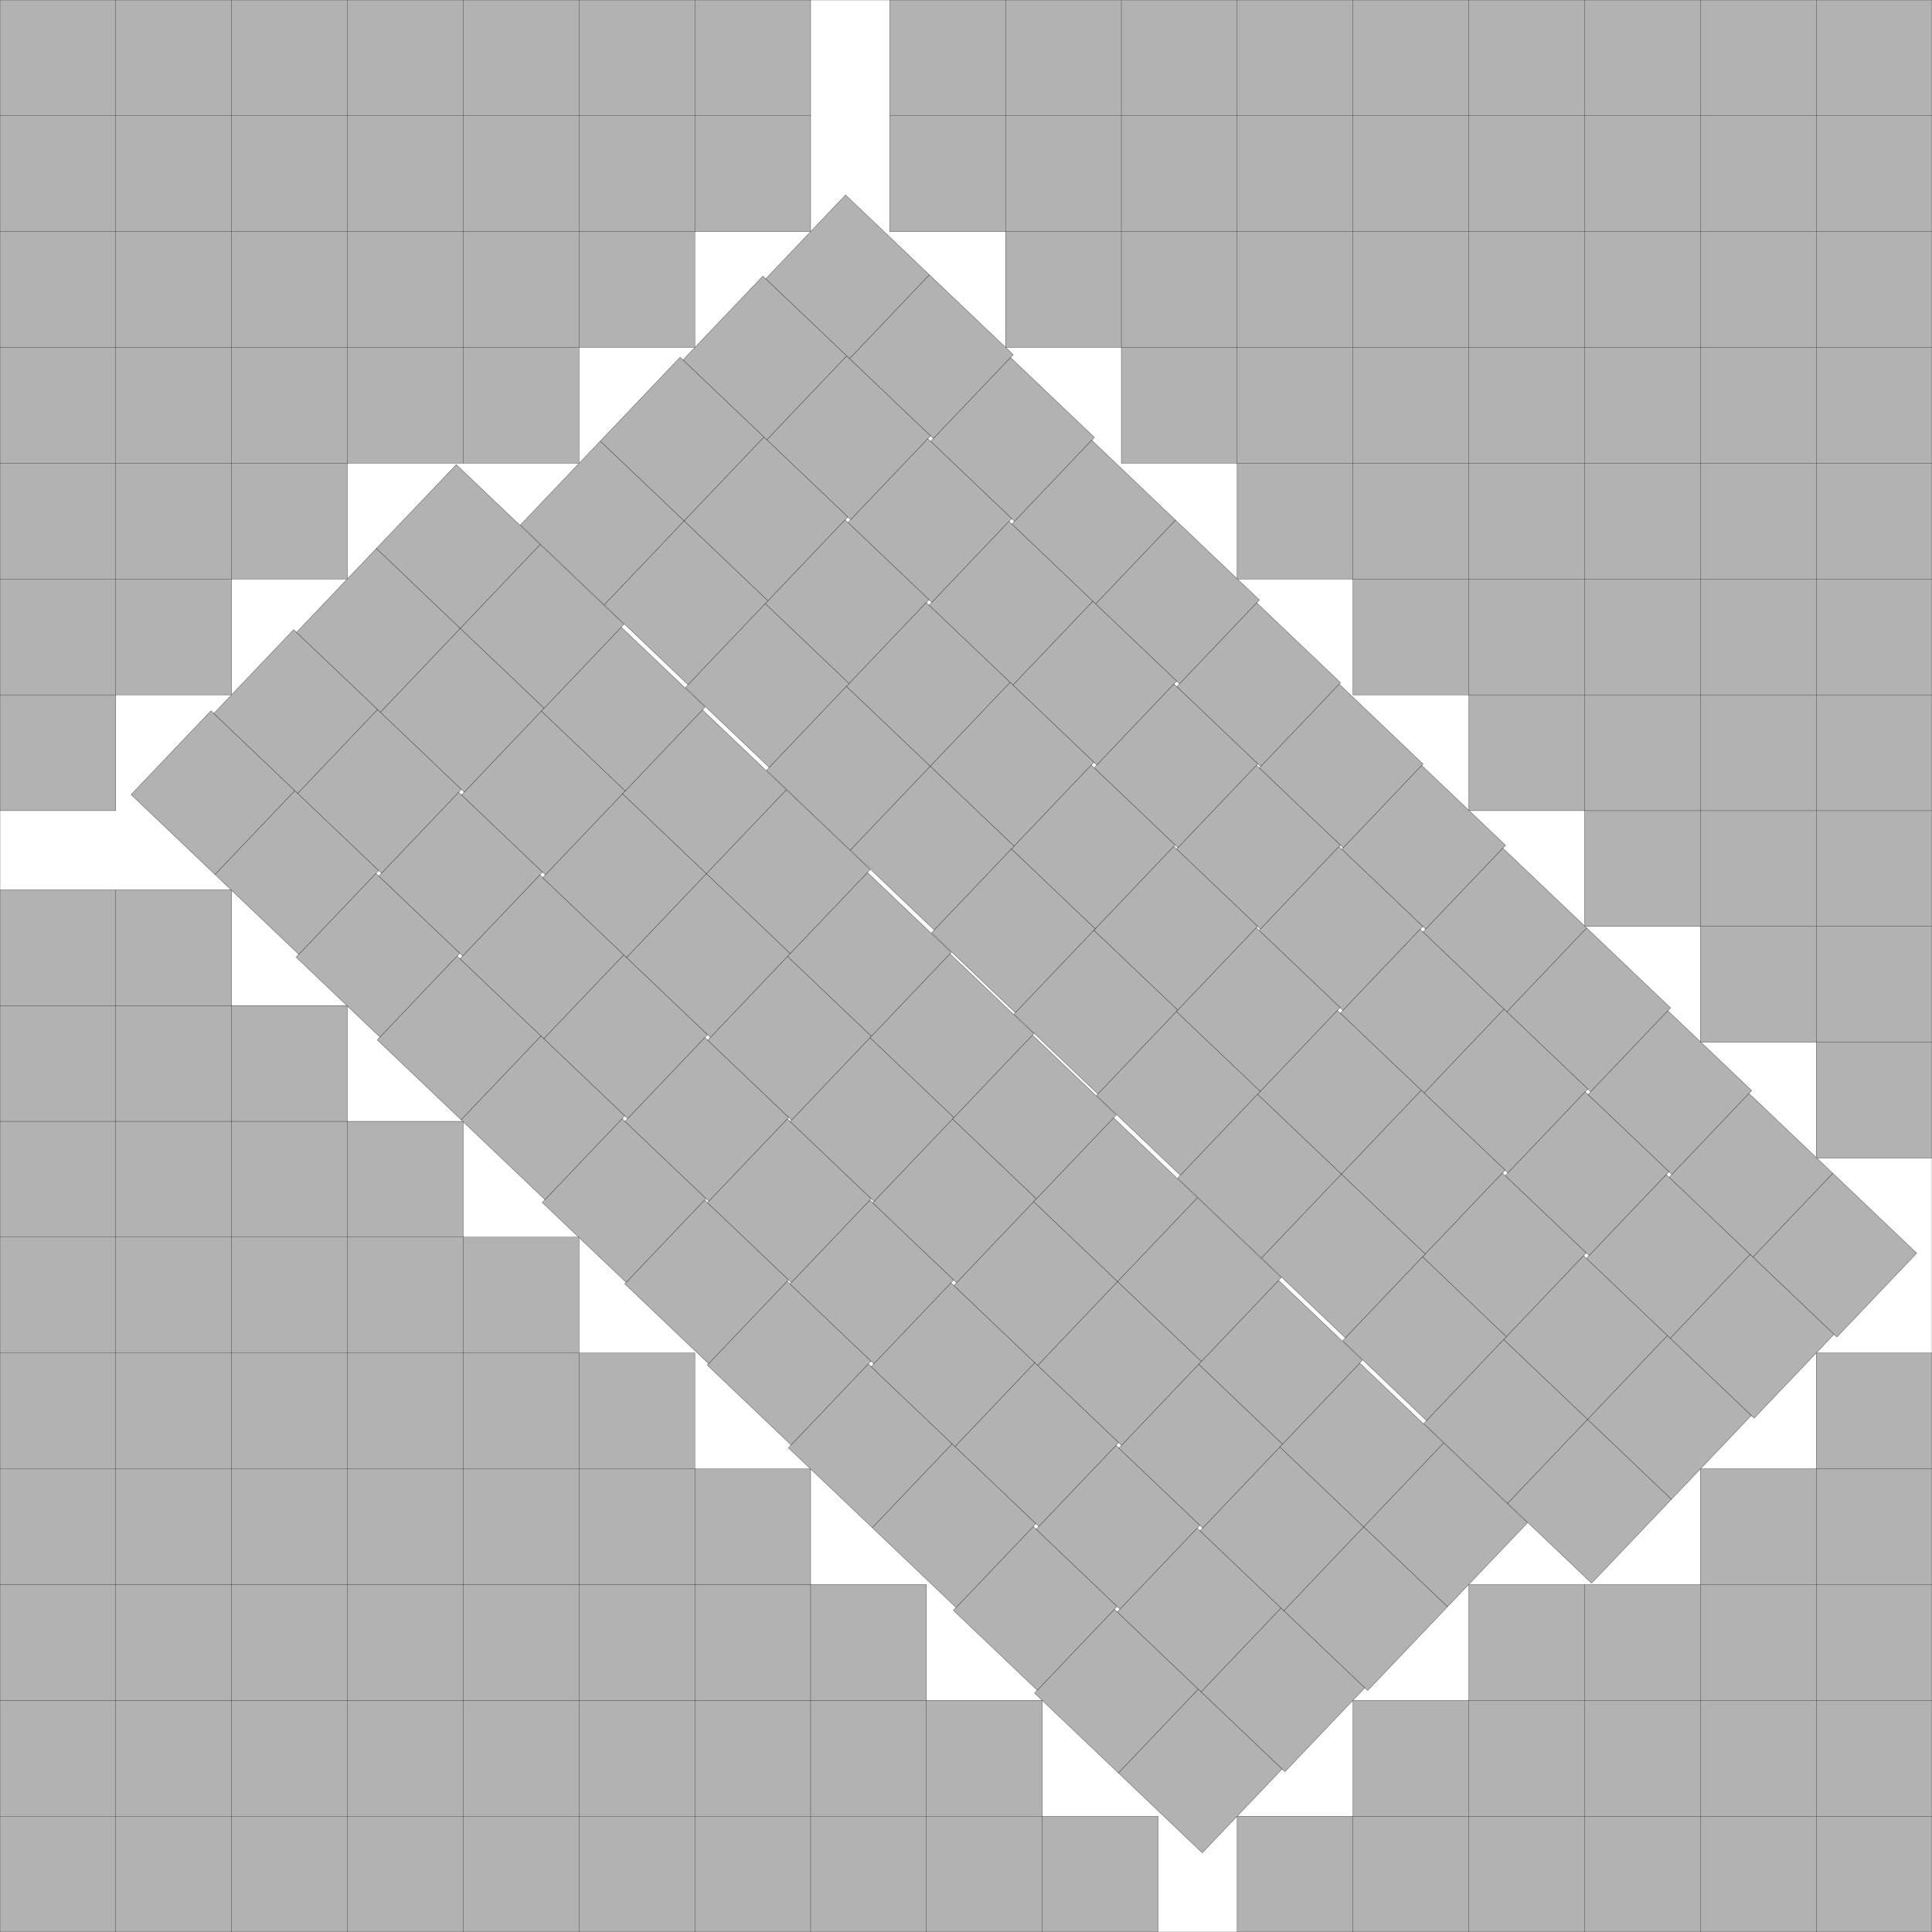
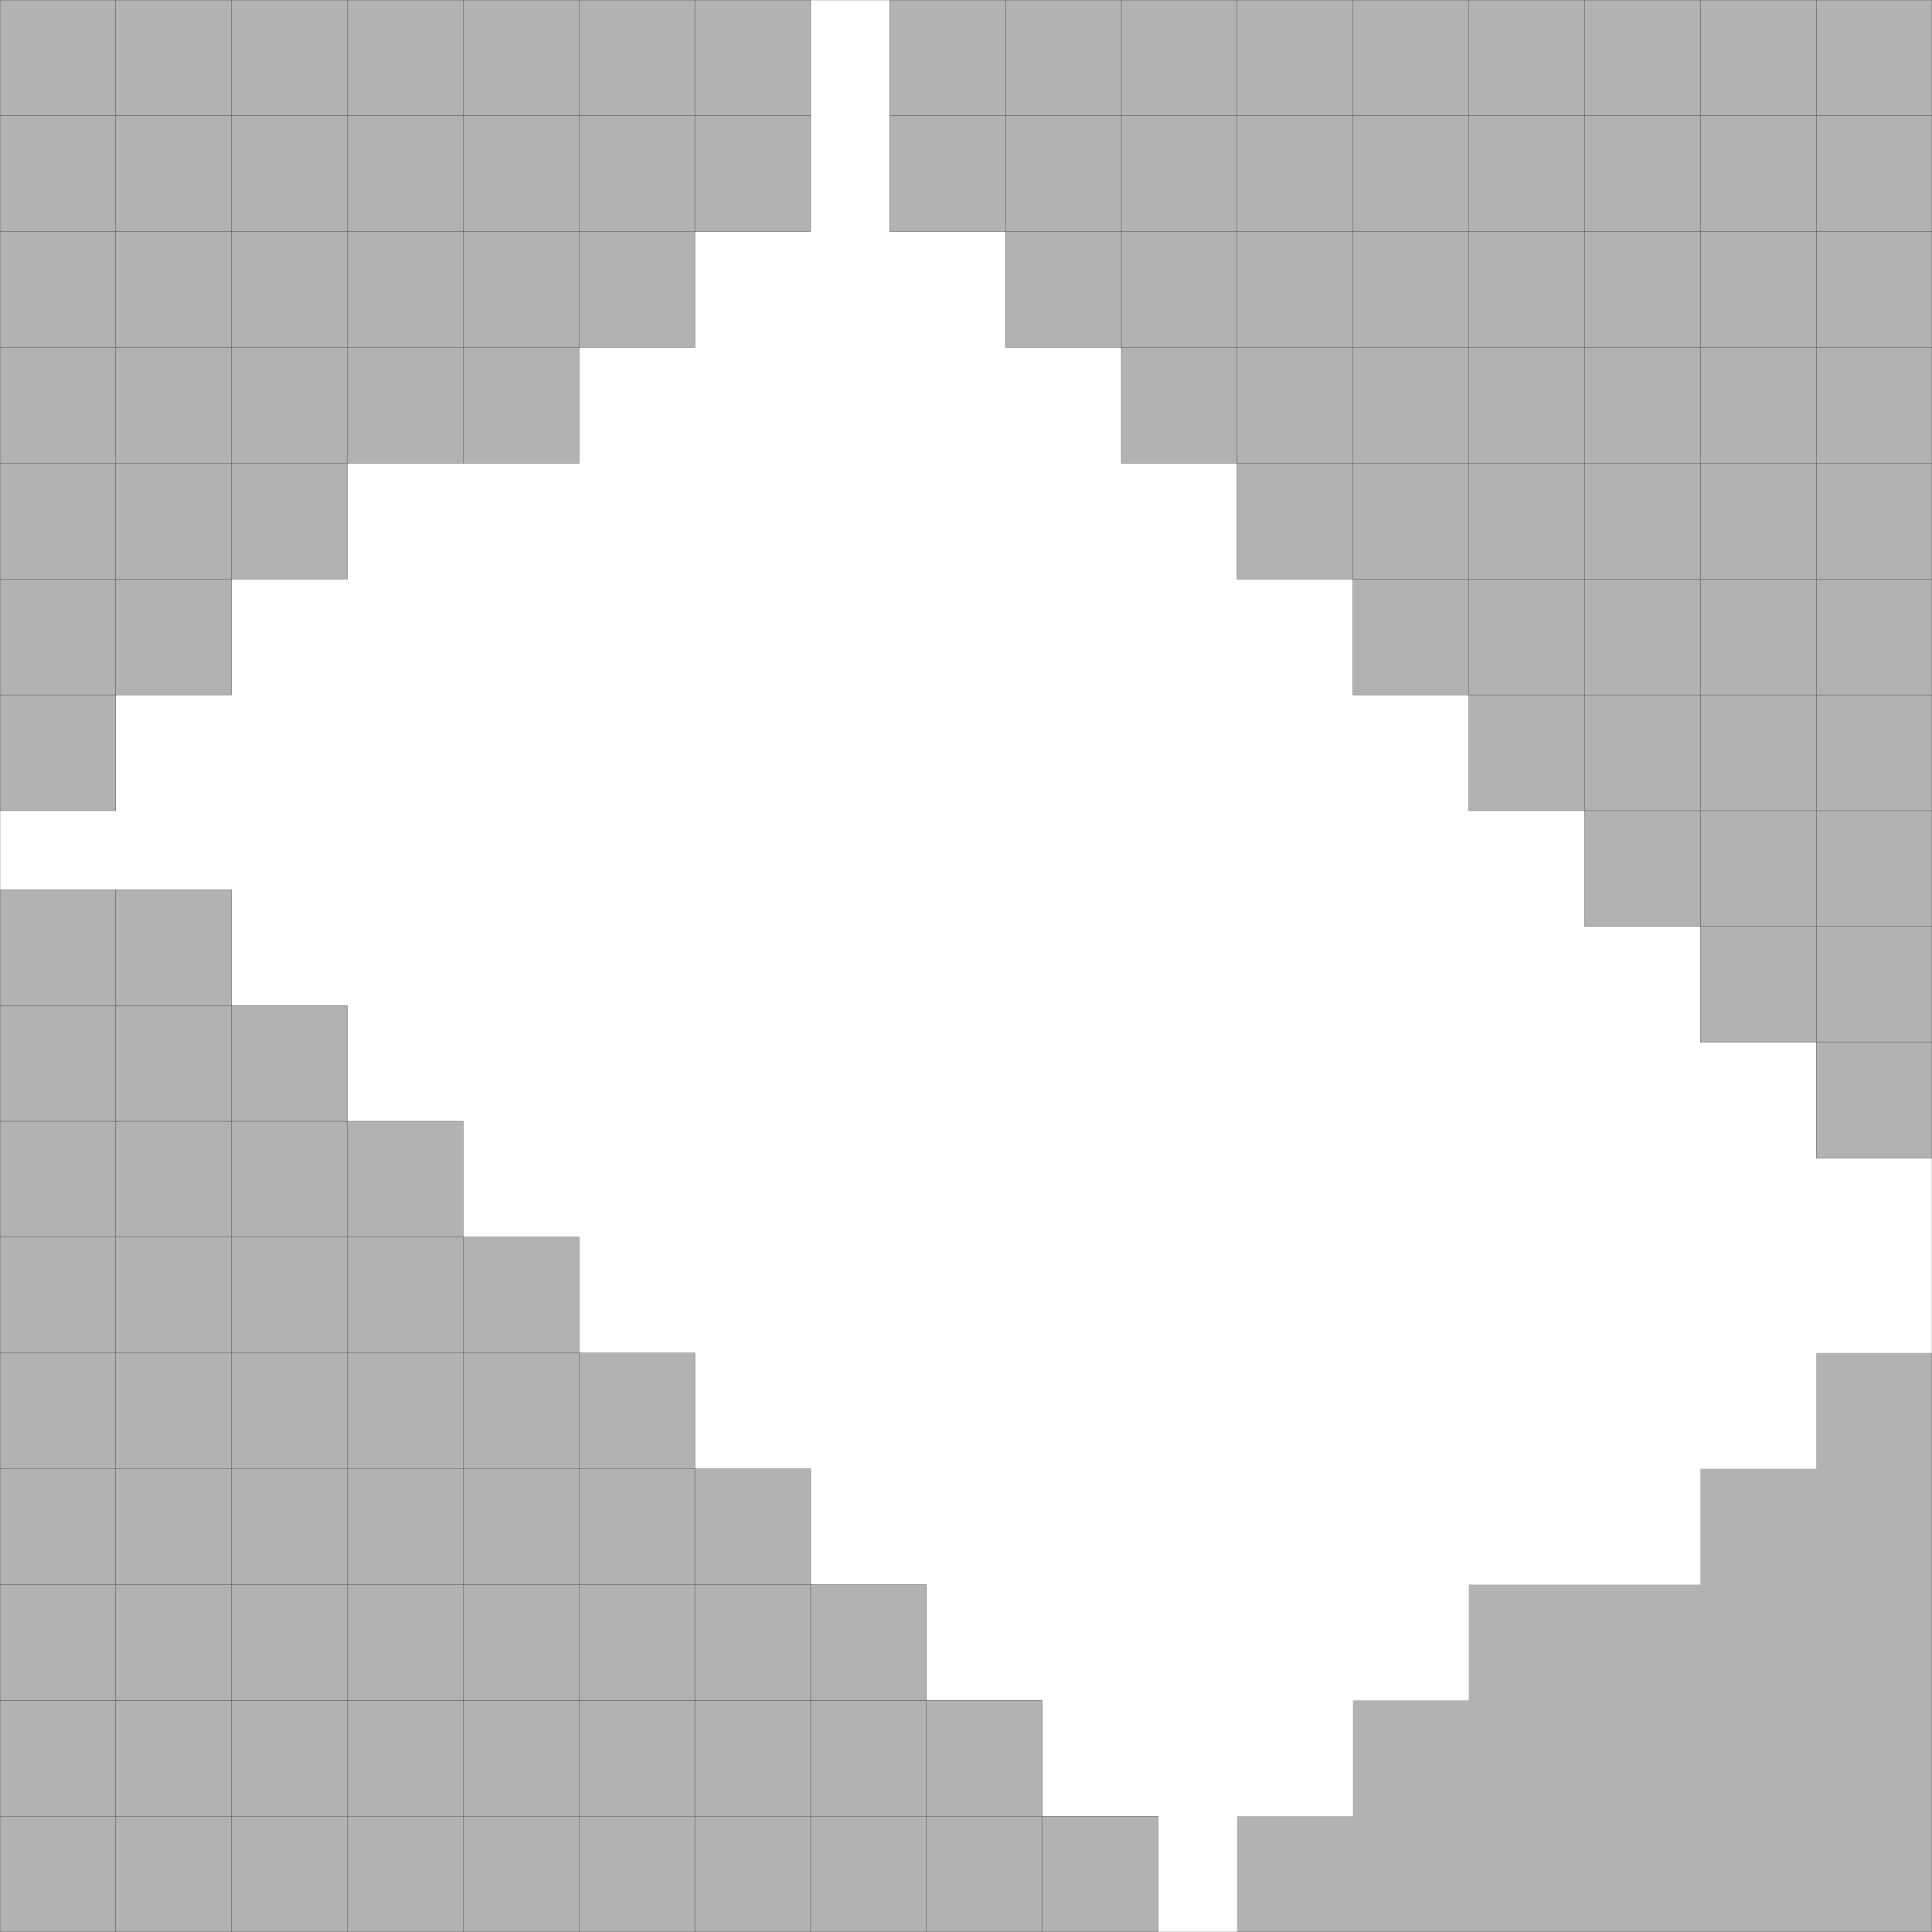
<svg xmlns="http://www.w3.org/2000/svg" xmlns:xlink="http://www.w3.org/1999/xlink" width="100%" height="100%" viewBox="0 0 16.683 16.683" style="fill:#B2B2B2; stroke:black; stroke-width:0.002" id="svg">
  <rect x="0" y="0" width="16.683" height="16.683" fill="#808080" stroke="none" />
  <script xlink:href="svgDisp.js" />
  <defs>
    <rect width="16.683" height="16.683" id="outer" />
-     <rect width="1" height="1" id="one" />
    <g id="sideA">
      <path style="stroke:none" d="M9,0 V2 H8 V3 H7 V4 H6 V5 H5 V6 H4 V7 H3 V8 H2 V9 H1 V10 H0 V0" />
      <path style="fill:none" d="M9,1     H0                                          M9,0 V 2 H0                                          M8,0 V 3 H0                                          M7,0 V 4 H0                                          M6,0 V 5 H0                                          M5,0 V 6 H0                                          M4,0 V 7 H0                                          M3,0 V 8 H0                                          M2,0 V 9 H0                                          M1,0 V10 H0" />
    </g>
  </defs>
  <use xlink:href="#outer" style="fill:white; stroke:none" />
  <g>
    <path style="stroke:none" d="M7,0 V2 H6 V3 H5 V4 H3 V5 H2 V6 H1 V7 H0 V0" />
    <path style="fill:none" d="M7,1    H0                                      M7,0 V2 H0                                      M6,0 V3 H0                                      M5,0 V4 H0                                      M4,0 V4                                      M3,0 V5 H0                                      M2,0 V6 H0                                      M1,0 V7 H0" />
  </g>
  <g transform="translate(16.683 16.683) scale(-1 -1)">
    <path style="stroke:none" d="M6,0 V1 H5 V2 H4 V3 H2 V4 H1 V5 H0 V0" />
-     <path style="fill:none" d="M6,0 V1 H0                                      M5,0 V2 H0                                      M4,0 V3 H0                                      M3,0 V3                                      M2,0 V4 H0                                      M1,0 V5 H0" />
  </g>
  <use xlink:href="#sideA" transform="translate(16.683 0) scale(-1 1)" />
  <use xlink:href="#sideA" transform="translate(0 16.683) rotate(-90)" />
  <g transform="translate(1 1)">
    <g id="side2" transform="translate(6 1) rotate(43.603) translate(0 -.471)">
      <defs>
        <g id="thirteen">
          <use xlink:href="#one" transform="translate(0  .034)" />
          <use xlink:href="#one" transform="translate(1  .034)" />
          <use xlink:href="#one" transform="translate(1  .034)translate(1  .034)" />
          <use xlink:href="#one" transform="translate(1  .034)translate(1  .034)translate(1  .034)" />
          <use xlink:href="#one" transform="translate(1  .034)translate(1  .034)translate(1  .034)translate(1      )" />
          <use xlink:href="#one" transform="translate(1  .034)translate(1  .034)translate(1  .034)translate(1      )translate(1  .034)" />
          <use xlink:href="#one" transform="translate(1  .034)translate(1  .034)translate(1  .034)translate(1      )translate(1  .034)translate(1  .017)" />
          <use xlink:href="#one" transform="translate(1  .034)translate(1  .034)translate(1  .034)translate(1      )translate(1  .034)translate(1      )translate(1  .034)" />
          <use xlink:href="#one" transform="translate(1  .034)translate(1  .034)translate(1  .034)translate(1      )translate(1  .034)translate(1      )translate(1  .034)translate(1  .034)" />
          <use xlink:href="#one" transform="translate(1  .034)translate(1  .034)translate(1  .034)translate(1      )translate(1  .034)translate(1      )translate(1  .034)translate(1  .034)translate(1      )" />
          <use xlink:href="#one" transform="translate(1  .034)translate(1  .034)translate(1  .034)translate(1      )translate(1  .034)translate(1      )translate(1  .034)translate(1  .034)translate(1      )translate(1  .034)" />
          <use xlink:href="#one" transform="translate(1  .034)translate(1  .034)translate(1  .034)translate(1      )translate(1  .034)translate(1      )translate(1  .034)translate(1  .034)translate(1      )translate(1  .034)translate(1  .034)" />
          <use xlink:href="#one" transform="translate(1  .034)translate(1  .034)translate(1  .034)translate(1      )translate(1  .034)translate(1      )translate(1  .034)translate(1  .034)translate(1      )translate(1  .034)translate(1  .034)translate(1      )" />
        </g>
      </defs>
      <use xlink:href="#thirteen" />
      <use xlink:href="#thirteen" transform="translate(-.034 1)" />
      <use xlink:href="#thirteen" transform="translate(-.034 1)translate(-.034 1)" />
      <use xlink:href="#thirteen" transform="translate(-.034 1)translate(-.034 1)translate(   0  1)" />
    </g>
    <use xlink:href="#side2" transform="translate(15.683 15.683) scale(-1 -1)" />
  </g>
  <use xlink:href="#outer" style="fill:none" />
</svg>